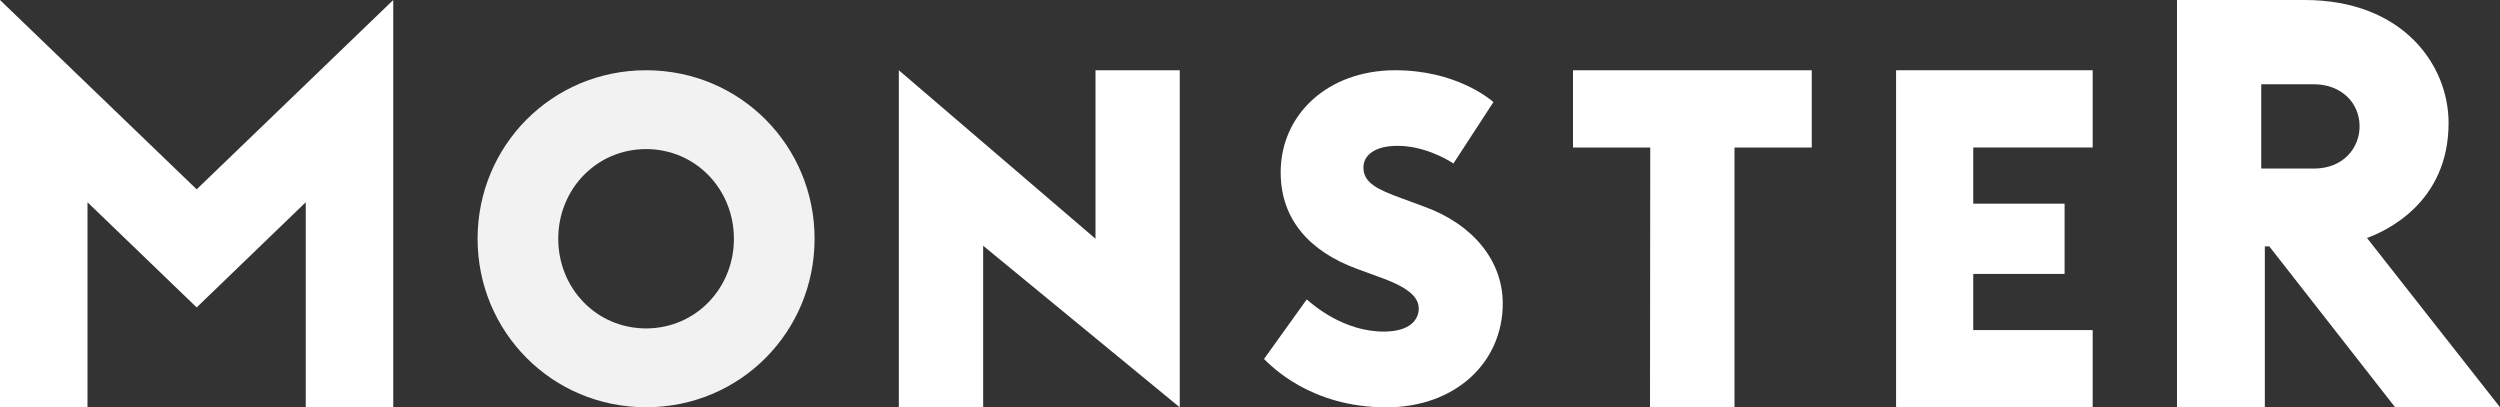
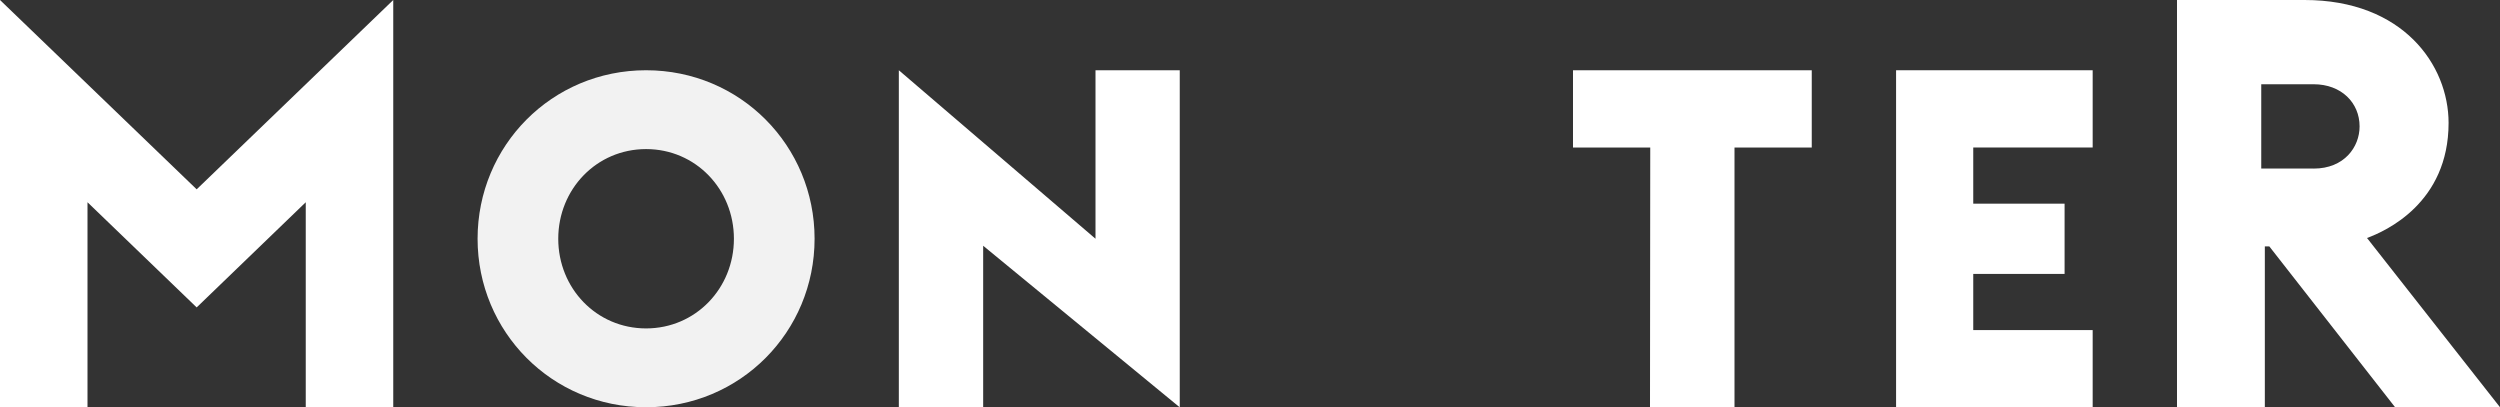
<svg xmlns="http://www.w3.org/2000/svg" id="Ebene_2" data-name="Ebene 2" viewBox="0 0 300 48.88">
  <rect x="0" y="0" width="300" height="48.88" fill="#333333" stroke="none" />
  <defs>
    <style>
      .cls-1 {
        fill: #fff;
      }

      .cls-1, .cls-2 {
        fill-rule: evenodd;
      }

      .cls-2 {
        fill: #f2f2f2;
      }
    </style>
  </defs>
  <g id="Ebene_1-2" data-name="Ebene 1">
    <g>
      <path id="path2" class="cls-1" d="M284.04,28.56c2.23-.82,9.79-4.2,9.79-13.81,0-6.95-5.47-14.75-17.29-14.75h-15.3v48.88h10.54v-19.31h.54l15.1,19.31h12.59l-15.96-20.31h0ZM277.64,20.22h-6.29v-10.11h6.29c3.32,0,5.51,2.22,5.51,5.06,0,2.48-1.85,5.06-5.51,5.06Z" />
      <polygon id="polygon4" class="cls-1" points="236.79 39.61 236.79 32.87 247.75 32.87 247.75 24.44 236.79 24.44 236.79 17.7 251.12 17.7 251.12 8.43 227.53 8.43 227.53 48.88 251.12 48.88 251.12 39.61 236.79 39.61" />
      <polygon id="polygon6" class="cls-1" points="208.14 48.88 208.14 17.7 217.41 17.7 217.41 8.43 188.76 8.43 188.76 17.7 198.03 17.7 198 48.88 208.14 48.88" />
-       <path id="path8" class="cls-1" d="M166.36,48.88c-9.14,0-13.88-5.04-14.68-5.8l5.13-7.15c.8.7,4.44,3.86,9.24,3.86,3.26,0,4.2-1.53,4.2-2.76s-.97-2.41-4.41-3.67l-3.03-1.11c-5.58-2.05-9.13-5.87-9.13-11.56,0-6.97,5.68-12.26,13.74-12.26,7.27,0,11.34,3.43,11.79,3.82l-4.8,7.37c-.98-.66-3.7-2.12-6.7-2.12-2.81,0-4.1,1.18-4.1,2.6,0,1.84,1.67,2.63,4.63,3.71l2.74,1.01c5.74,2.1,9.35,6.43,9.35,11.6,0,7.1-5.71,12.46-13.97,12.46" />
      <polygon id="polygon10" class="cls-1" points="141.57 8.43 131.46 8.43 131.46 28.65 107.86 8.43 107.86 48.88 117.98 48.88 117.98 29.49 141.57 48.88 141.57 8.43" />
      <path id="path12" class="cls-2" d="M77.53,8.43c-11.31,0-20.22,9.06-20.22,20.22s8.92,20.22,20.22,20.22,20.22-9.05,20.22-20.22-8.92-20.22-20.22-20.22M77.53,39.41c-5.96,0-10.54-4.82-10.54-10.76s4.59-10.76,10.54-10.76,10.54,4.82,10.54,10.76-4.59,10.76-10.54,10.76" />
      <polygon id="polygon14" class="cls-1" points="10.5 48.88 10.5 24.27 23.6 36.89 36.69 24.27 36.69 48.88 47.19 48.88 47.19 0 23.6 22.72 0 0 0 48.88 10.5 48.88" />
    </g>
  </g>
</svg>